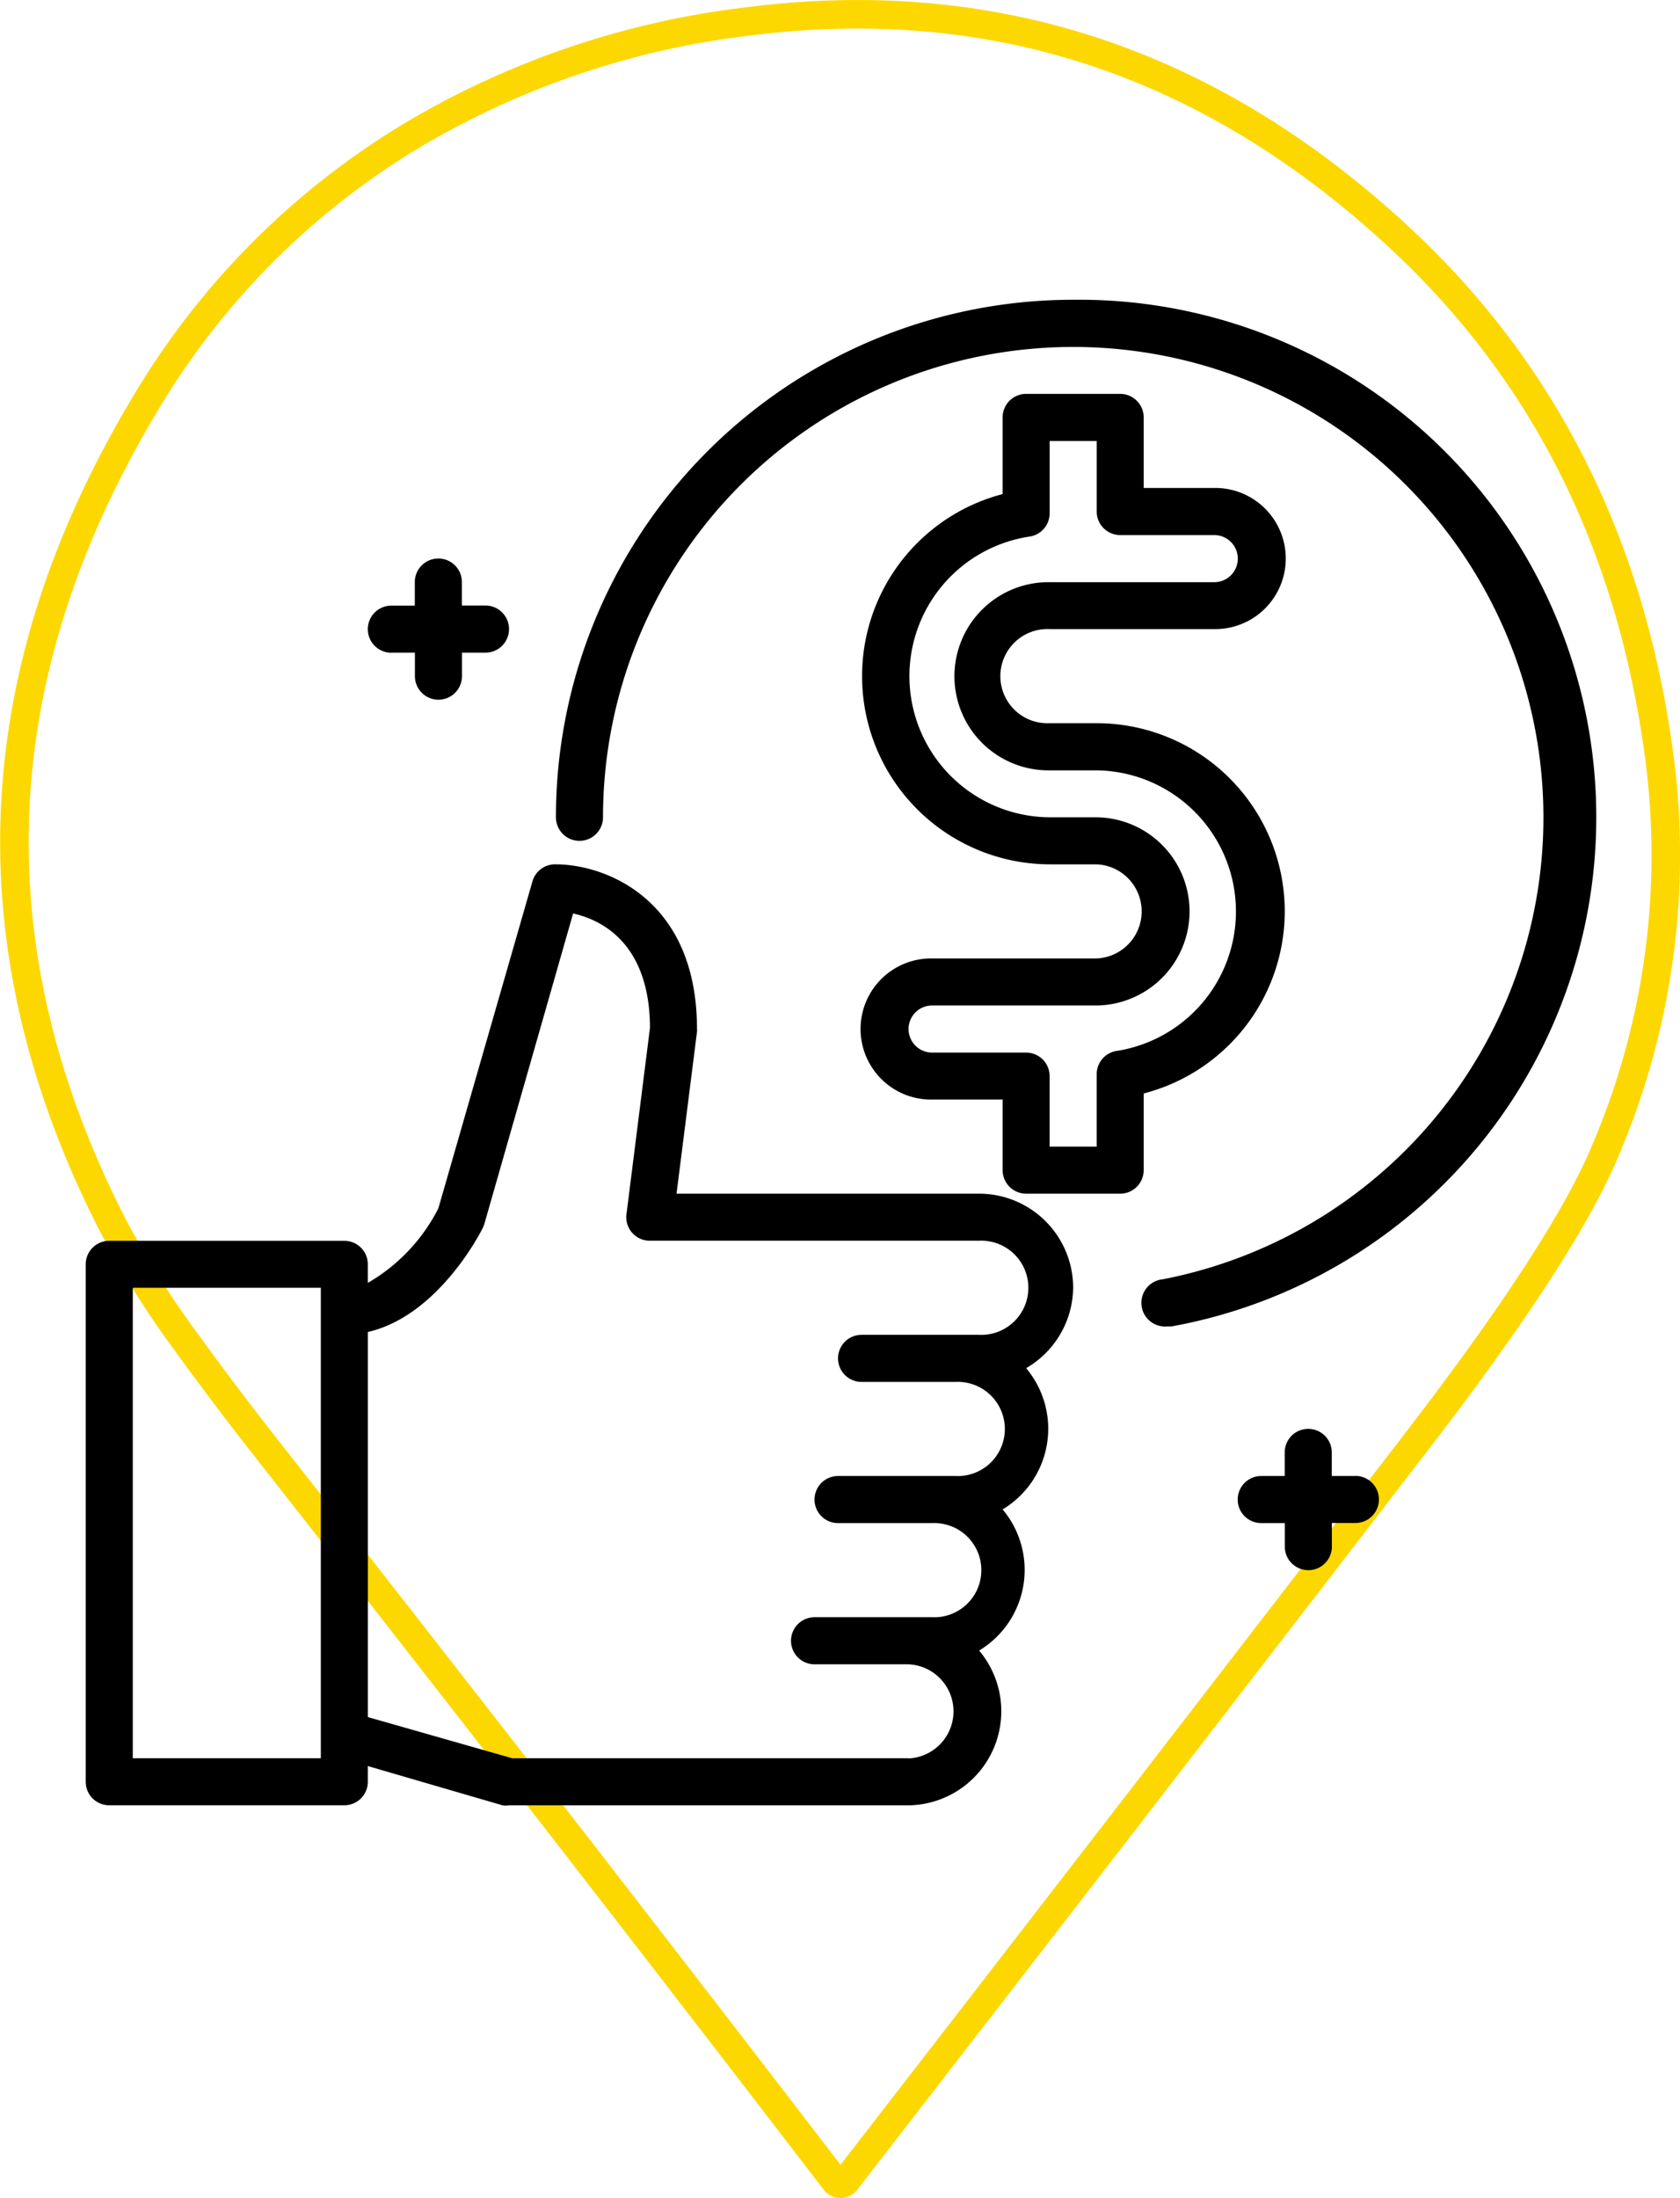
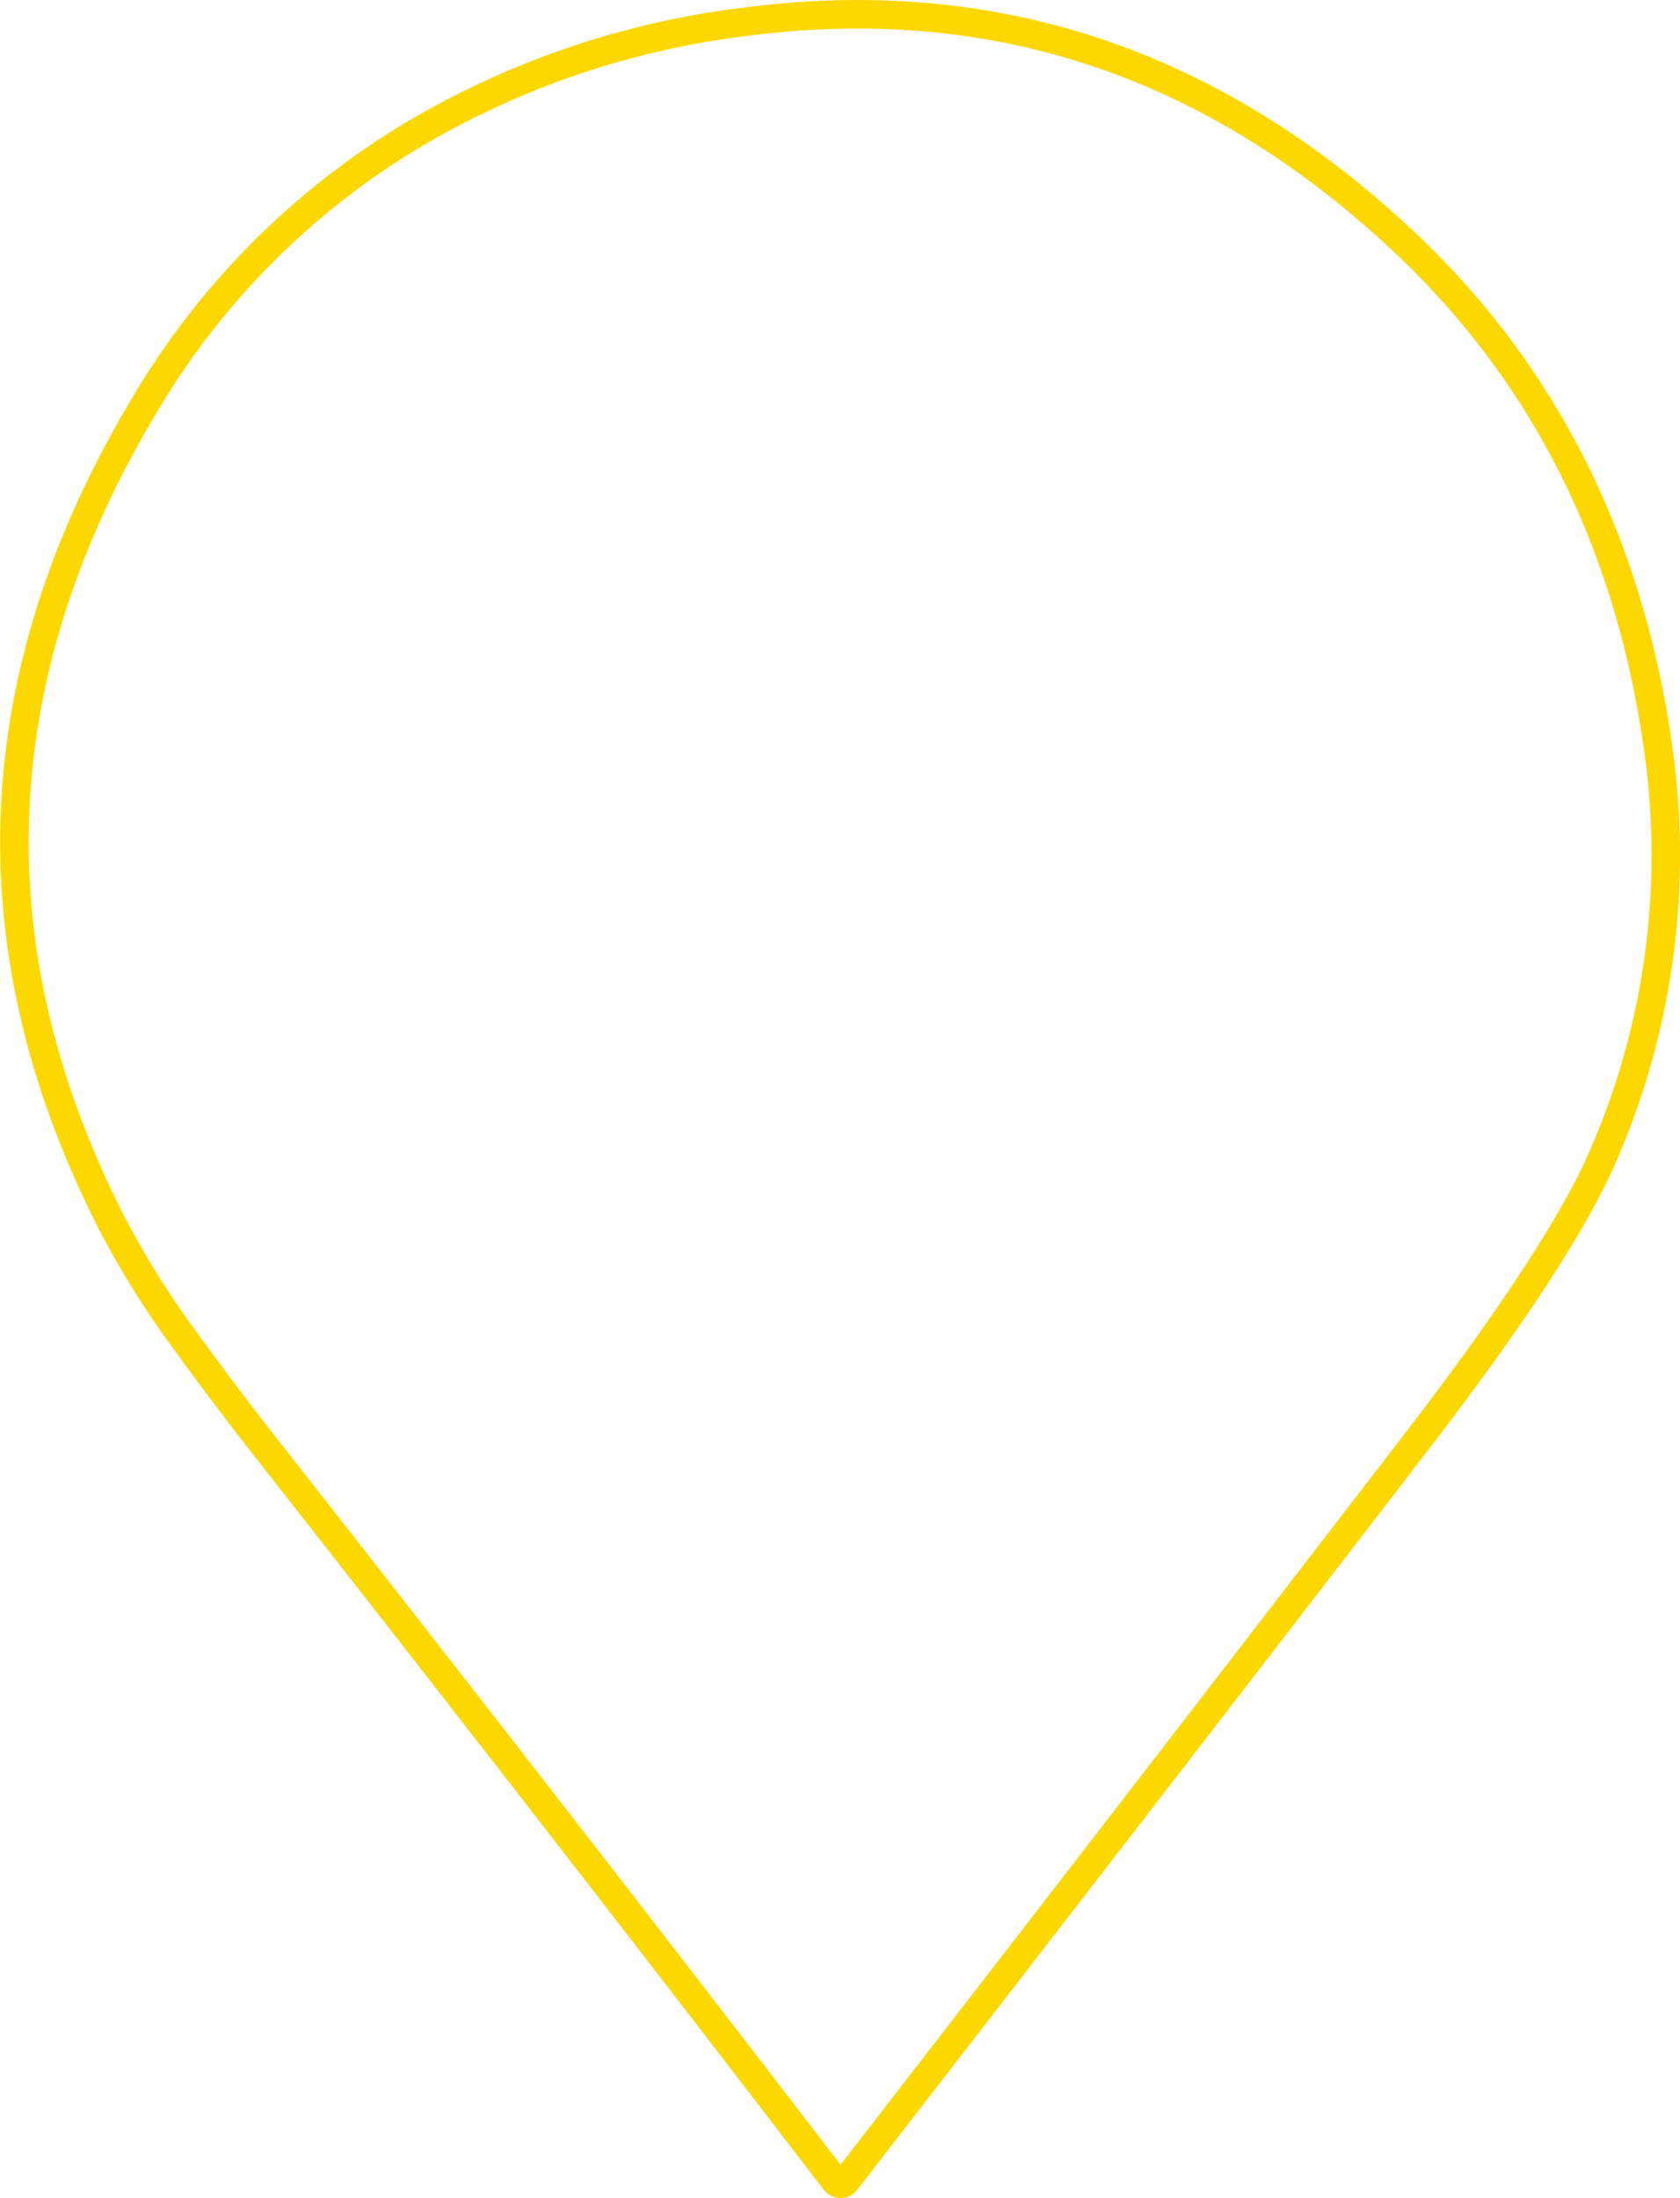
<svg xmlns="http://www.w3.org/2000/svg" width="117.775" height="154.006" viewBox="0 0 117.775 154.006">
  <g id="Flexible_Pricing" data-name="Flexible Pricing" transform="translate(-310.991 -1130.494)">
    <path id="Path_49" data-name="Path 49" d="M483.689,325.511q14.839,13.872,17.917,35.436a52.662,52.662,0,0,1-3.785,28.6q-2.953,6.923-13.1,20.113-19.977,25.956-40.04,51.851a.463.463,0,0,1-.377.181.493.493,0,0,1-.38-.193Q424.195,435.79,404.169,410.3q-2.966-3.772-5.782-7.655a63.612,63.612,0,0,1-5.112-8.152q-14.8-28.947,2.245-57.435A54.163,54.163,0,0,1,414.392,318.1a59.714,59.714,0,0,1,23.327-7.9Q463.712,306.838,483.689,325.511Z" transform="translate(-74.395 821.809)" fill="none" stroke="#fcd800" stroke-width="2" />
    <g id="_11-best_price" data-name="11-best price" transform="translate(317 1151.497)">
-       <path id="Path_218" data-name="Path 218" d="M69.223,53.668a6.593,6.593,0,0,0-6.593-6.593H41.419l1.434-11.339a.807.807,0,0,0,0-.2C42.853,26.407,36.392,24,32.964,24a1.648,1.648,0,0,0-1.648,1.2L24.723,48.1a12.642,12.642,0,0,1-4.945,5.225v-1.3a1.648,1.648,0,0,0-1.648-1.648H1.648A1.648,1.648,0,0,0,0,52.019v36.26a1.648,1.648,0,0,0,1.648,1.648H18.13a1.648,1.648,0,0,0,1.648-1.648v-1.1l9.444,2.752a1.318,1.318,0,0,0,.445,0H57.686a6.593,6.593,0,0,0,4.945-10.845,6.593,6.593,0,0,0,1.648-9.889A6.593,6.593,0,0,0,65.927,59.3,6.593,6.593,0,0,0,69.223,53.668ZM16.482,86.631H3.3V53.668H16.482Zm41.2,0H29.9l-10.12-2.884V56.766c4.945-1.137,7.928-7.021,8.06-7.3a2.209,2.209,0,0,0,.115-.3l6.214-21.723c1.928.429,5.357,2.027,5.39,7.994L37.908,48.525a1.645,1.645,0,0,0,1.648,1.846H62.631a3.3,3.3,0,1,1,0,6.593H54.39a1.648,1.648,0,1,0,0,3.3h6.593a3.3,3.3,0,1,1,0,6.593H52.742a1.648,1.648,0,0,0,0,3.3h6.593a3.3,3.3,0,1,1,0,6.593H51.094a1.648,1.648,0,0,0,0,3.3h6.593a3.3,3.3,0,0,1,0,6.593Z" transform="translate(0 15.557)" />
-       <path id="Path_219" data-name="Path 219" d="M13.648,17.593H15.3v1.648a1.648,1.648,0,0,0,3.3,0V17.593h1.648a1.648,1.648,0,0,0,0-3.3H18.593V12.648a1.648,1.648,0,0,0-3.3,0V14.3H13.648a1.648,1.648,0,0,0,0,3.3Z" transform="translate(7.778 7.131)" />
-       <path id="Path_220" data-name="Path 220" d="M57.241,51.3H55.593V49.648a1.648,1.648,0,0,0-3.3,0V51.3H50.648a1.648,1.648,0,1,0,0,3.3H52.3v1.648a1.648,1.648,0,1,0,3.3,0V54.593h1.648a1.648,1.648,0,0,0,0-3.3Z" transform="translate(31.761 31.113)" />
-       <path id="Path_221" data-name="Path 221" d="M56.26,0A36.26,36.26,0,0,0,20,36.261a1.648,1.648,0,0,0,3.3,0,32.964,32.964,0,1,1,39.243,32.37,1.656,1.656,0,0,0,.313,3.3h.313A36.26,36.26,0,0,0,56.26,0Z" transform="translate(12.964 0)" />
-       <path id="Path_222" data-name="Path 222" d="M62.667,40.26A13.185,13.185,0,0,0,49.482,27.074h-3.3a3.3,3.3,0,1,1,0-6.593H57.723a4.945,4.945,0,1,0,0-9.889H52.778V5.648A1.648,1.648,0,0,0,51.13,4H44.537a1.648,1.648,0,0,0-1.648,1.648v5.373a13.185,13.185,0,0,0,3.3,25.942h3.3a3.3,3.3,0,0,1,0,6.593H37.945a4.945,4.945,0,1,0,0,9.889h4.945V58.39a1.648,1.648,0,0,0,1.648,1.648H51.13a1.648,1.648,0,0,0,1.648-1.648V53.017A13.185,13.185,0,0,0,62.667,40.26ZM50.9,50.034a1.648,1.648,0,0,0-1.417,1.648v5.06h-3.3V51.8a1.648,1.648,0,0,0-1.648-1.648H37.945a1.648,1.648,0,1,1,0-3.3H49.482a6.593,6.593,0,0,0,0-13.185h-3.3A9.889,9.889,0,0,1,44.768,14a1.648,1.648,0,0,0,1.417-1.648V7.3h3.3v4.945a1.648,1.648,0,0,0,1.648,1.648h6.593a1.648,1.648,0,1,1,0,3.3H46.185a6.593,6.593,0,1,0,0,13.185h3.3A9.889,9.889,0,0,1,50.9,50.034Z" transform="translate(21.39 2.594)" />
-     </g>
+       </g>
  </g>
</svg>